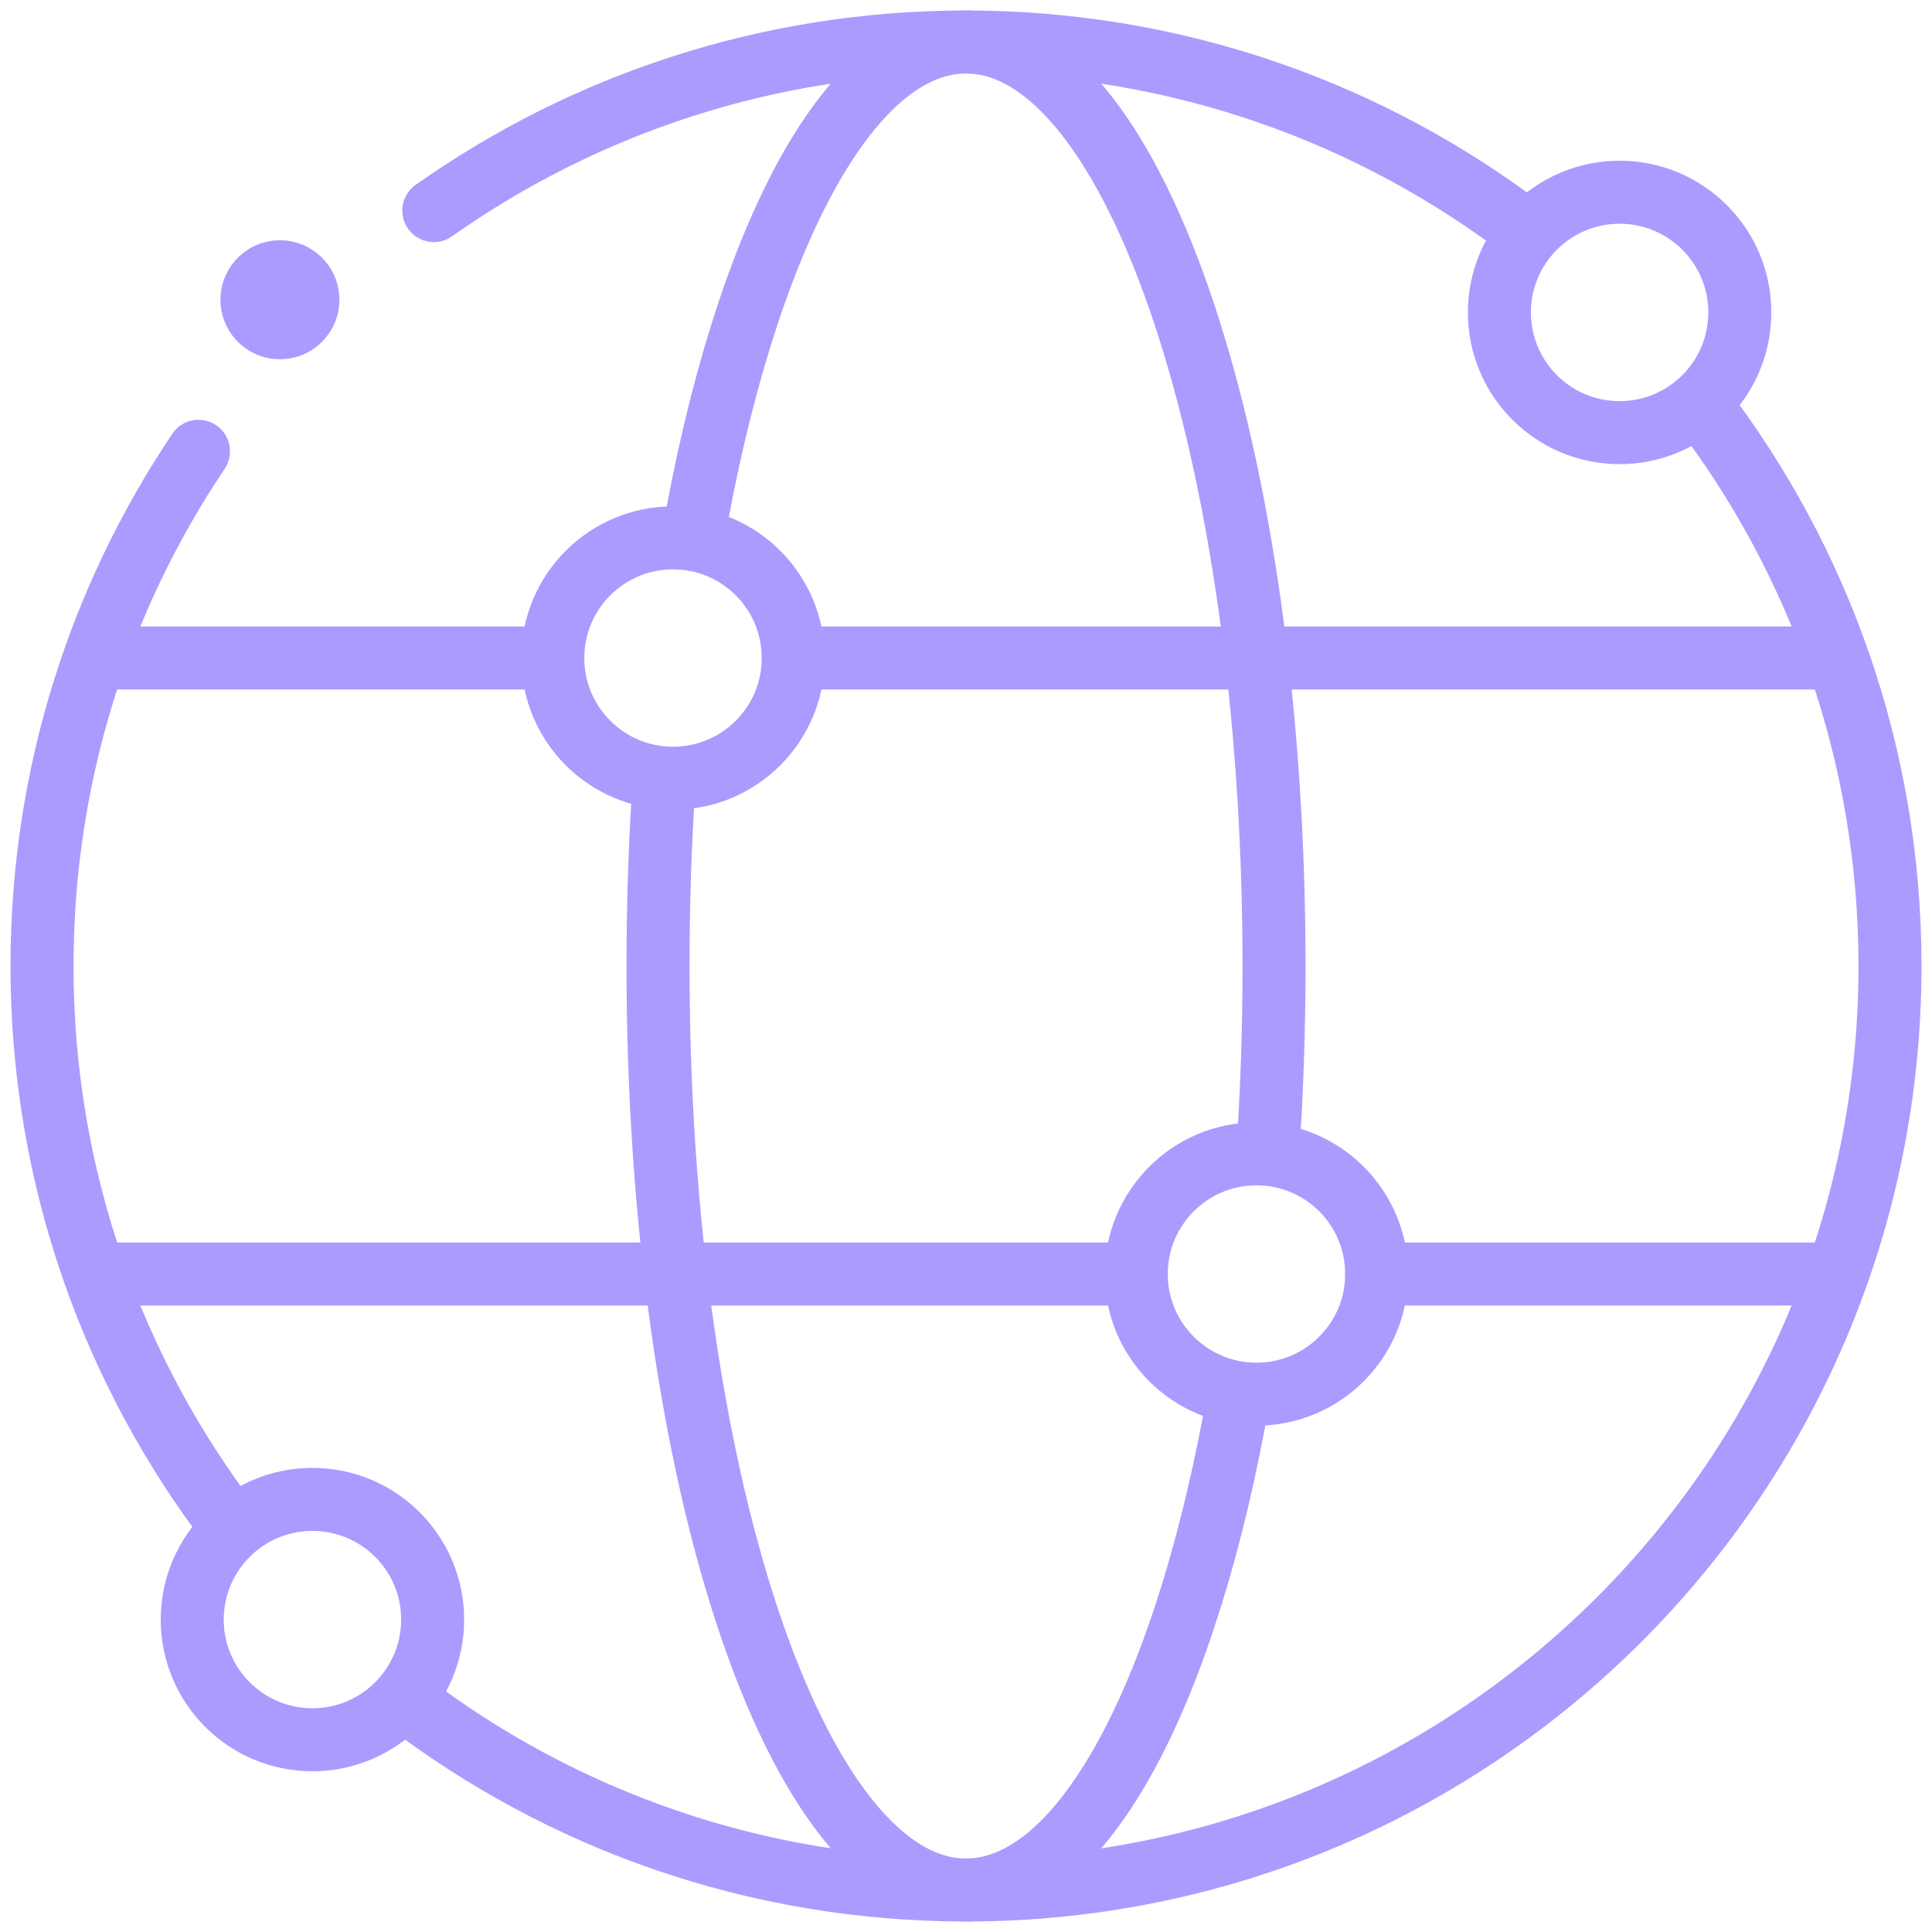
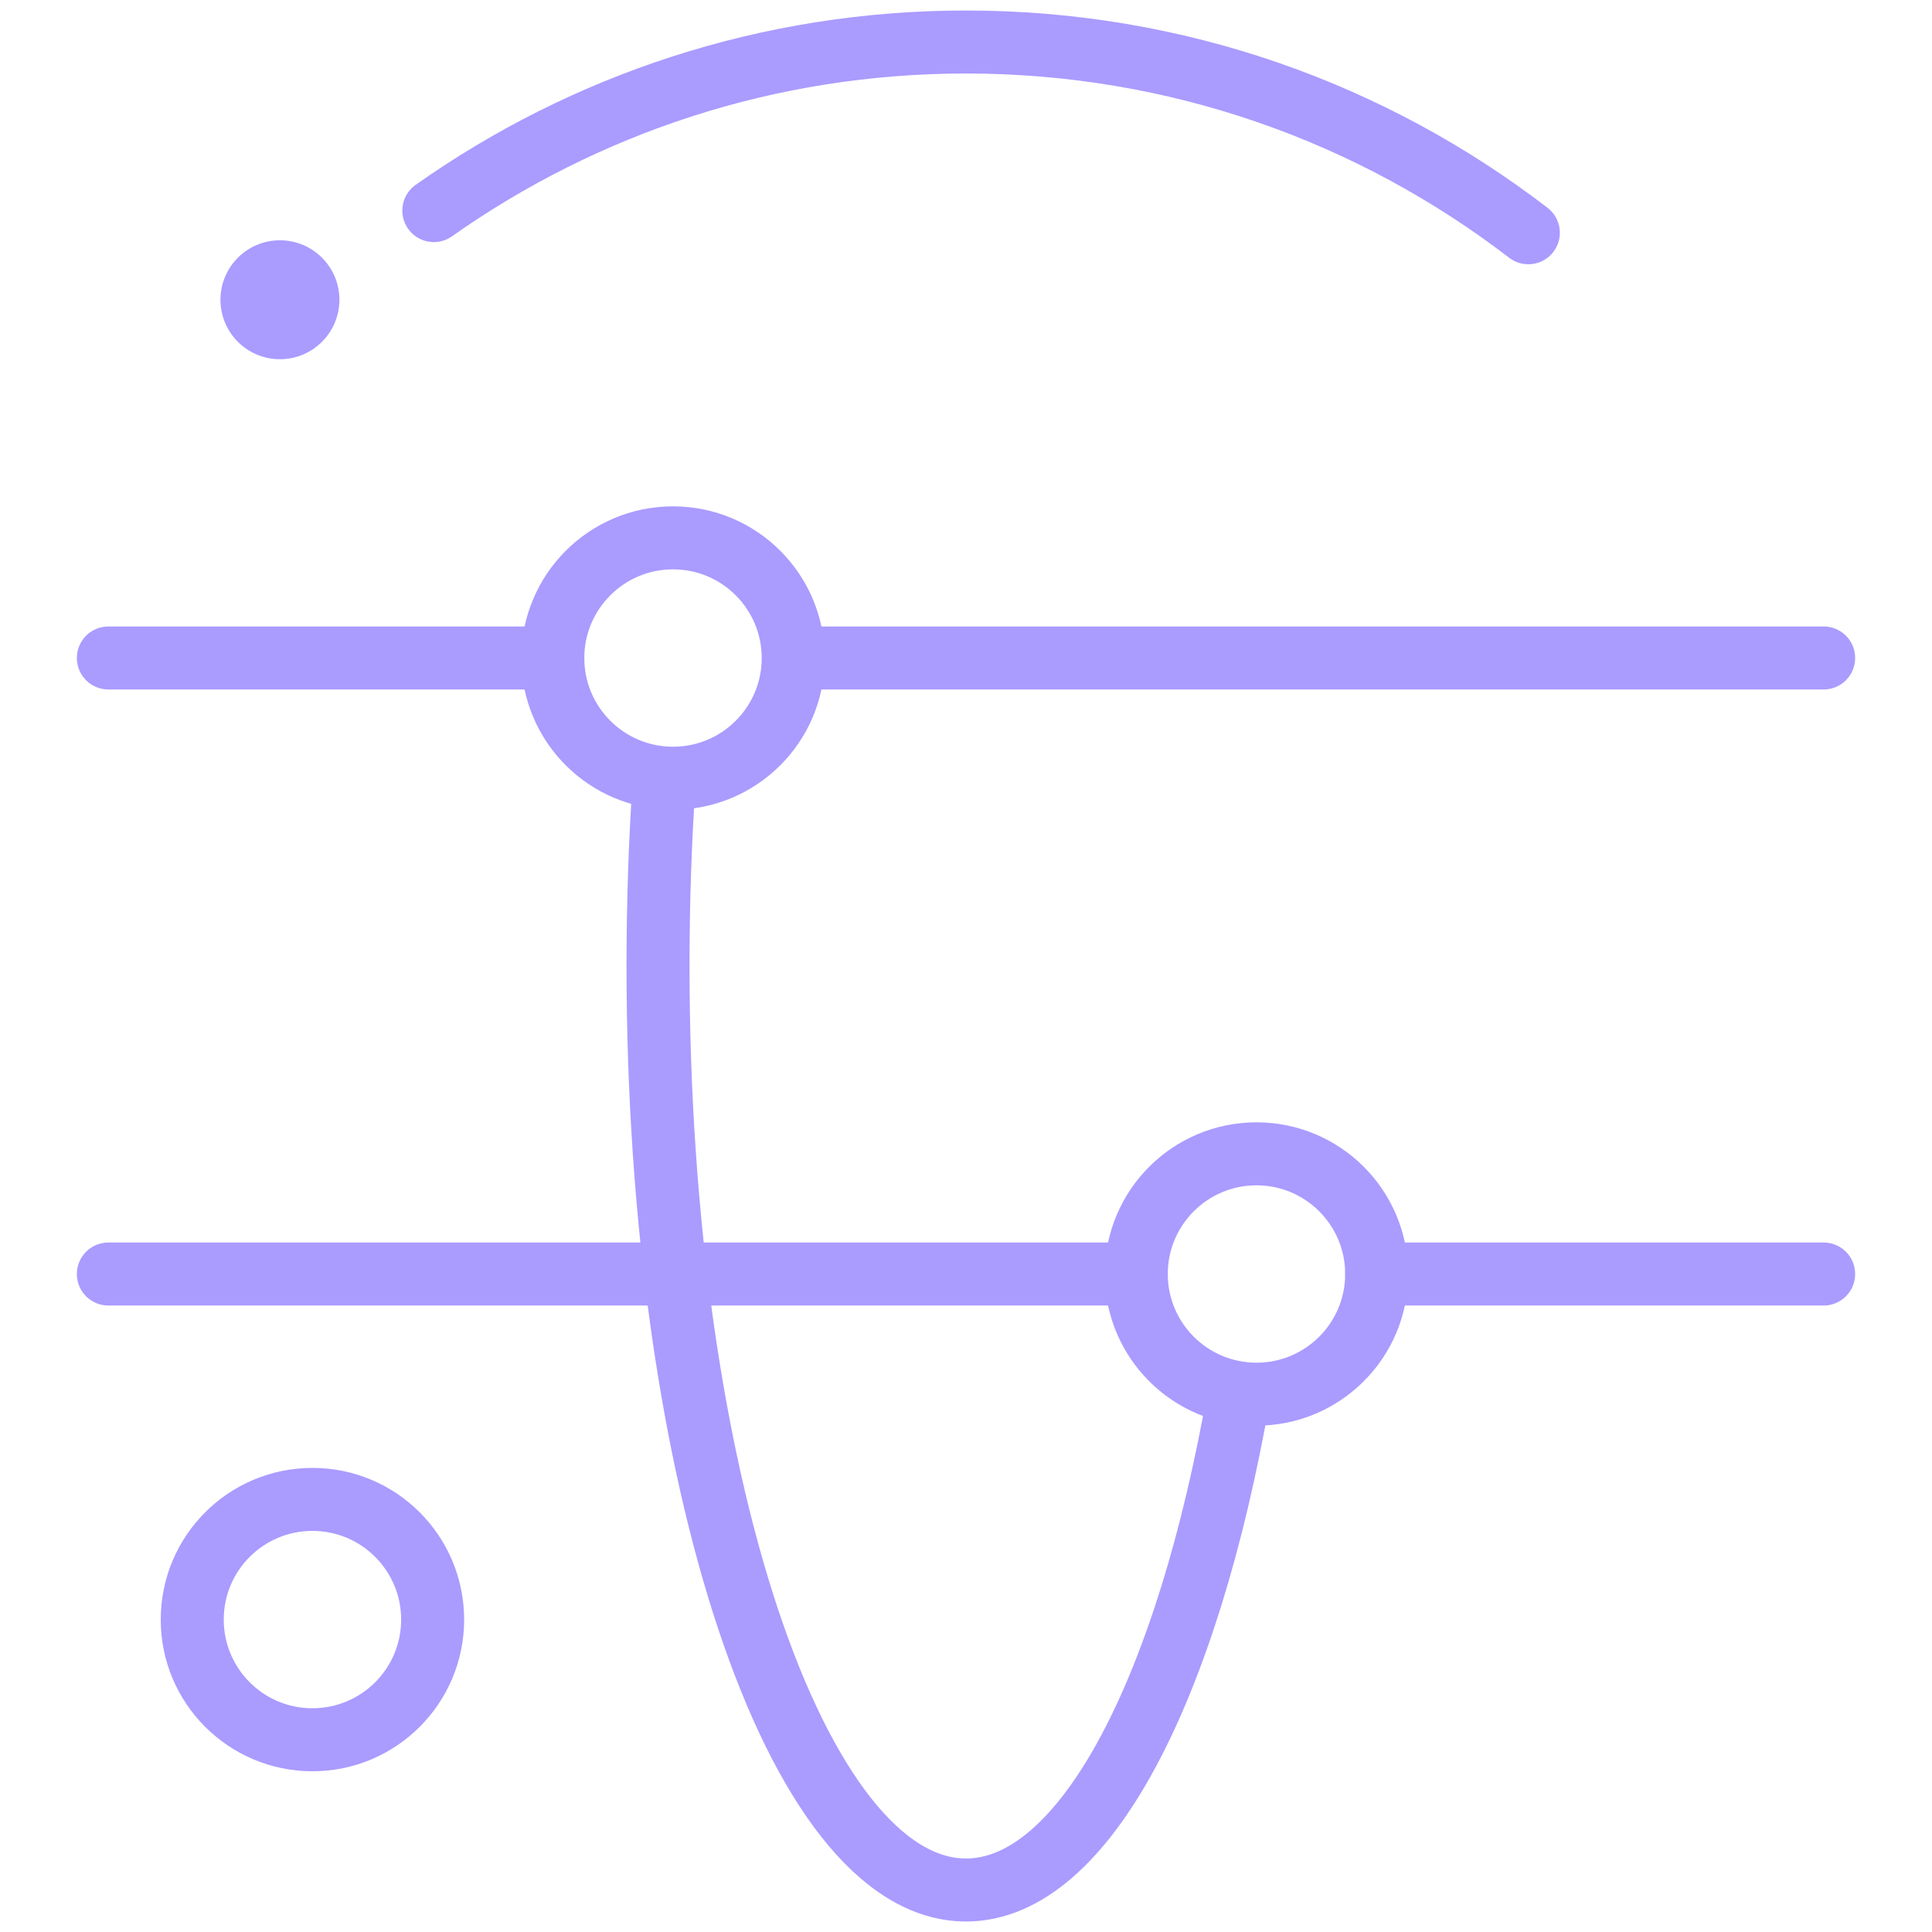
<svg xmlns="http://www.w3.org/2000/svg" width="46" height="46" viewBox="0 0 46 46" fill="none">
-   <path d="M40.462 9.616C43.308 13.324 45 17.964 45 23C45 35.15 35.15 45 23 45C17.977 45 13.348 43.317 9.644 40.484" stroke="#AA9BFF" stroke-width="1.5" stroke-miterlimit="10" stroke-linecap="round" stroke-linejoin="round" />
  <path d="M10.329 5.014C13.911 2.486 18.282 1 23 1C28.038 1 32.68 2.694 36.389 5.542" stroke="#AA9BFF" stroke-width="1.5" stroke-miterlimit="10" stroke-linecap="round" stroke-linejoin="round" />
-   <path d="M5.508 36.346C2.68 32.644 1 28.018 1 23C1 18.464 2.373 14.248 4.726 10.745" stroke="#AA9BFF" stroke-width="1.5" stroke-miterlimit="10" stroke-linecap="round" stroke-linejoin="round" />
  <path d="M29.5 33.195C28.275 40.212 25.824 45 23 45C18.95 45 15.667 35.15 15.667 23C15.667 21.468 15.719 19.973 15.818 18.53" stroke="#AA9BFF" stroke-width="1.5" stroke-miterlimit="10" stroke-linecap="round" stroke-linejoin="round" />
-   <path d="M16.494 12.844C17.717 5.806 20.172 1 23.001 1C27.051 1 30.334 10.85 30.334 23C30.334 24.533 30.282 26.028 30.183 27.472" stroke="#AA9BFF" stroke-width="1.5" stroke-miterlimit="10" stroke-linecap="round" stroke-linejoin="round" />
  <path d="M2.58 30.334H27.054" stroke="#AA9BFF" stroke-width="1.5" stroke-miterlimit="10" stroke-linecap="round" stroke-linejoin="round" />
  <path d="M19.273 15.666H43.42" stroke="#AA9BFF" stroke-width="1.5" stroke-miterlimit="10" stroke-linecap="round" stroke-linejoin="round" />
  <path d="M2.58 15.666H13.162" stroke="#AA9BFF" stroke-width="1.5" stroke-miterlimit="10" stroke-linecap="round" stroke-linejoin="round" />
  <path d="M32.778 30.334C32.778 28.753 31.497 27.472 29.916 27.472C28.336 27.472 27.054 28.753 27.054 30.334C27.054 31.914 28.336 33.195 29.916 33.195C31.497 33.195 32.778 31.914 32.778 30.334Z" stroke="#AA9BFF" stroke-width="1.5" stroke-miterlimit="10" stroke-linecap="round" stroke-linejoin="round" />
  <path d="M18.886 15.668C18.886 14.087 17.605 12.806 16.024 12.806C14.444 12.806 13.162 14.087 13.162 15.668C13.162 17.248 14.444 18.529 16.024 18.529C17.605 18.529 18.886 17.248 18.886 15.668Z" stroke="#AA9BFF" stroke-width="1.5" stroke-miterlimit="10" stroke-linecap="round" stroke-linejoin="round" />
-   <path d="M41.424 7.439C41.424 5.858 40.143 4.577 38.562 4.577C36.982 4.577 35.7 5.858 35.7 7.439C35.7 9.02 36.982 10.301 38.562 10.301C40.143 10.301 41.424 9.02 41.424 7.439Z" stroke="#AA9BFF" stroke-width="1.5" stroke-miterlimit="10" stroke-linecap="round" stroke-linejoin="round" />
  <path d="M10.301 38.562C10.301 36.981 9.019 35.7 7.439 35.7C5.858 35.7 4.577 36.981 4.577 38.562C4.577 40.142 5.858 41.423 7.439 41.423C9.019 41.423 10.301 40.142 10.301 38.562Z" stroke="#AA9BFF" stroke-width="1.5" stroke-miterlimit="10" stroke-linecap="round" stroke-linejoin="round" />
  <path d="M32.778 30.334H43.42" stroke="#AA9BFF" stroke-width="1.5" stroke-miterlimit="10" stroke-linecap="round" stroke-linejoin="round" />
  <circle cx="6.665" cy="7.137" r="1.416" fill="#AA9BFF" />
</svg>